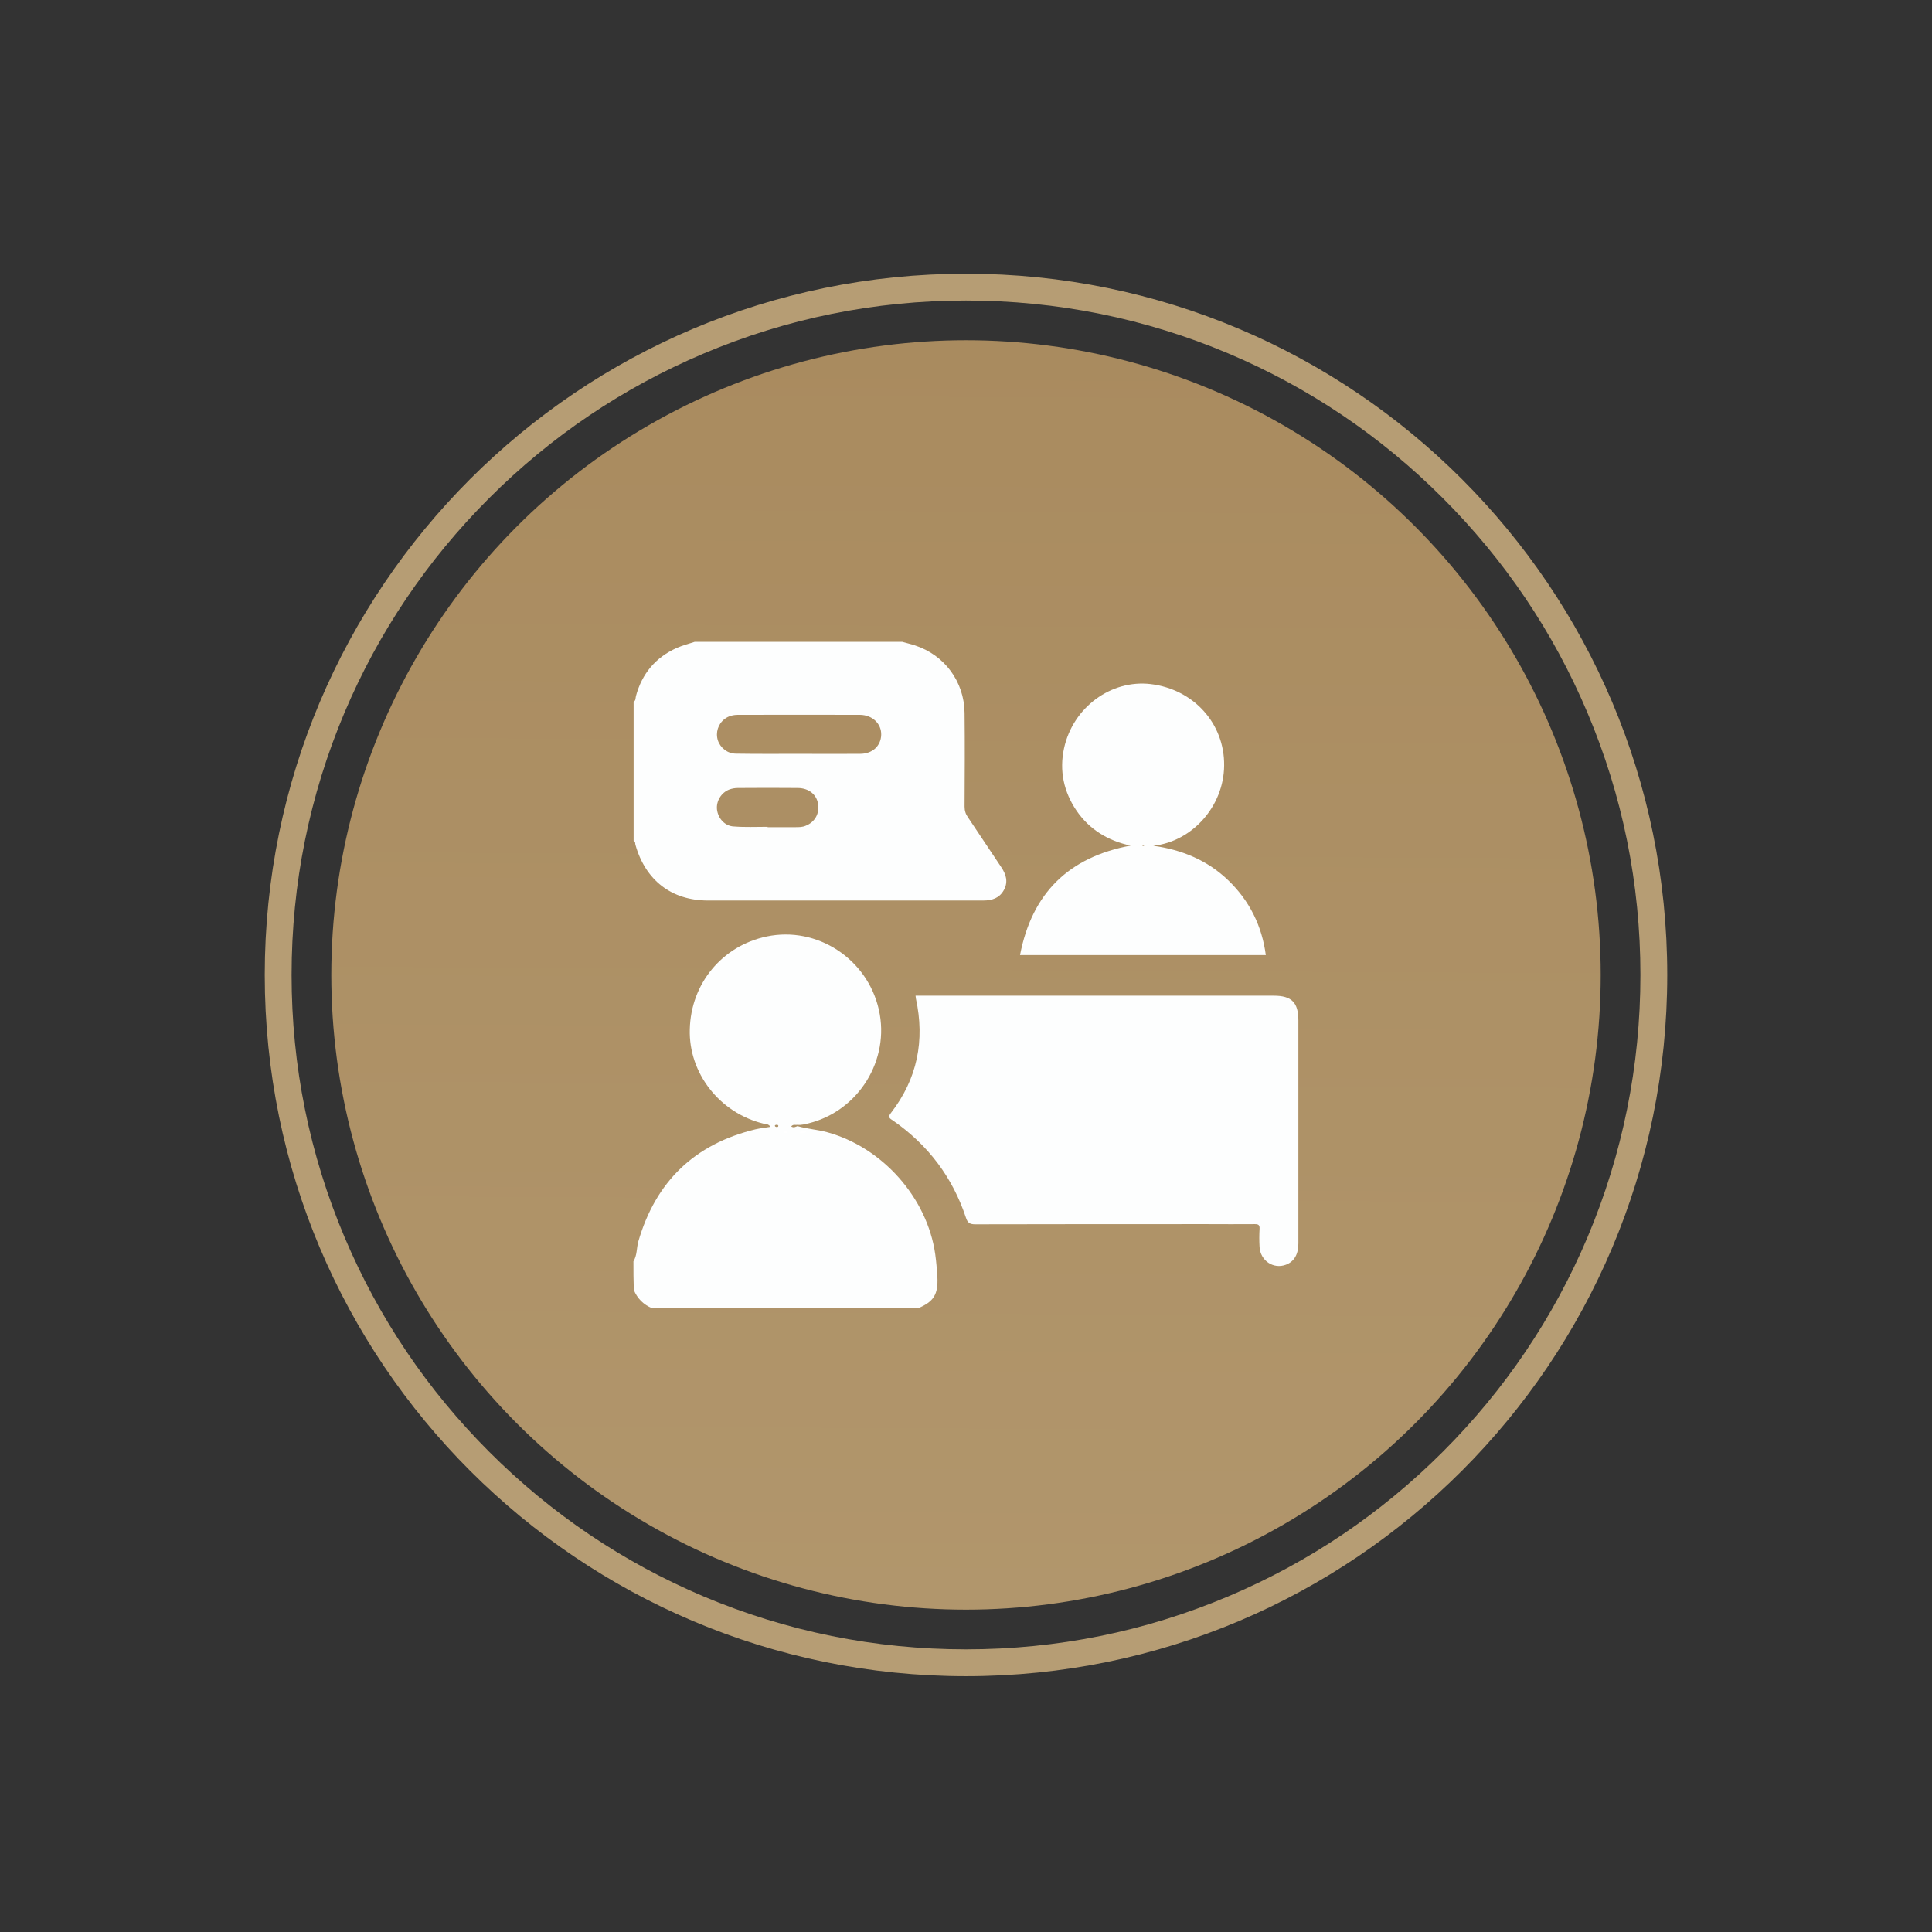
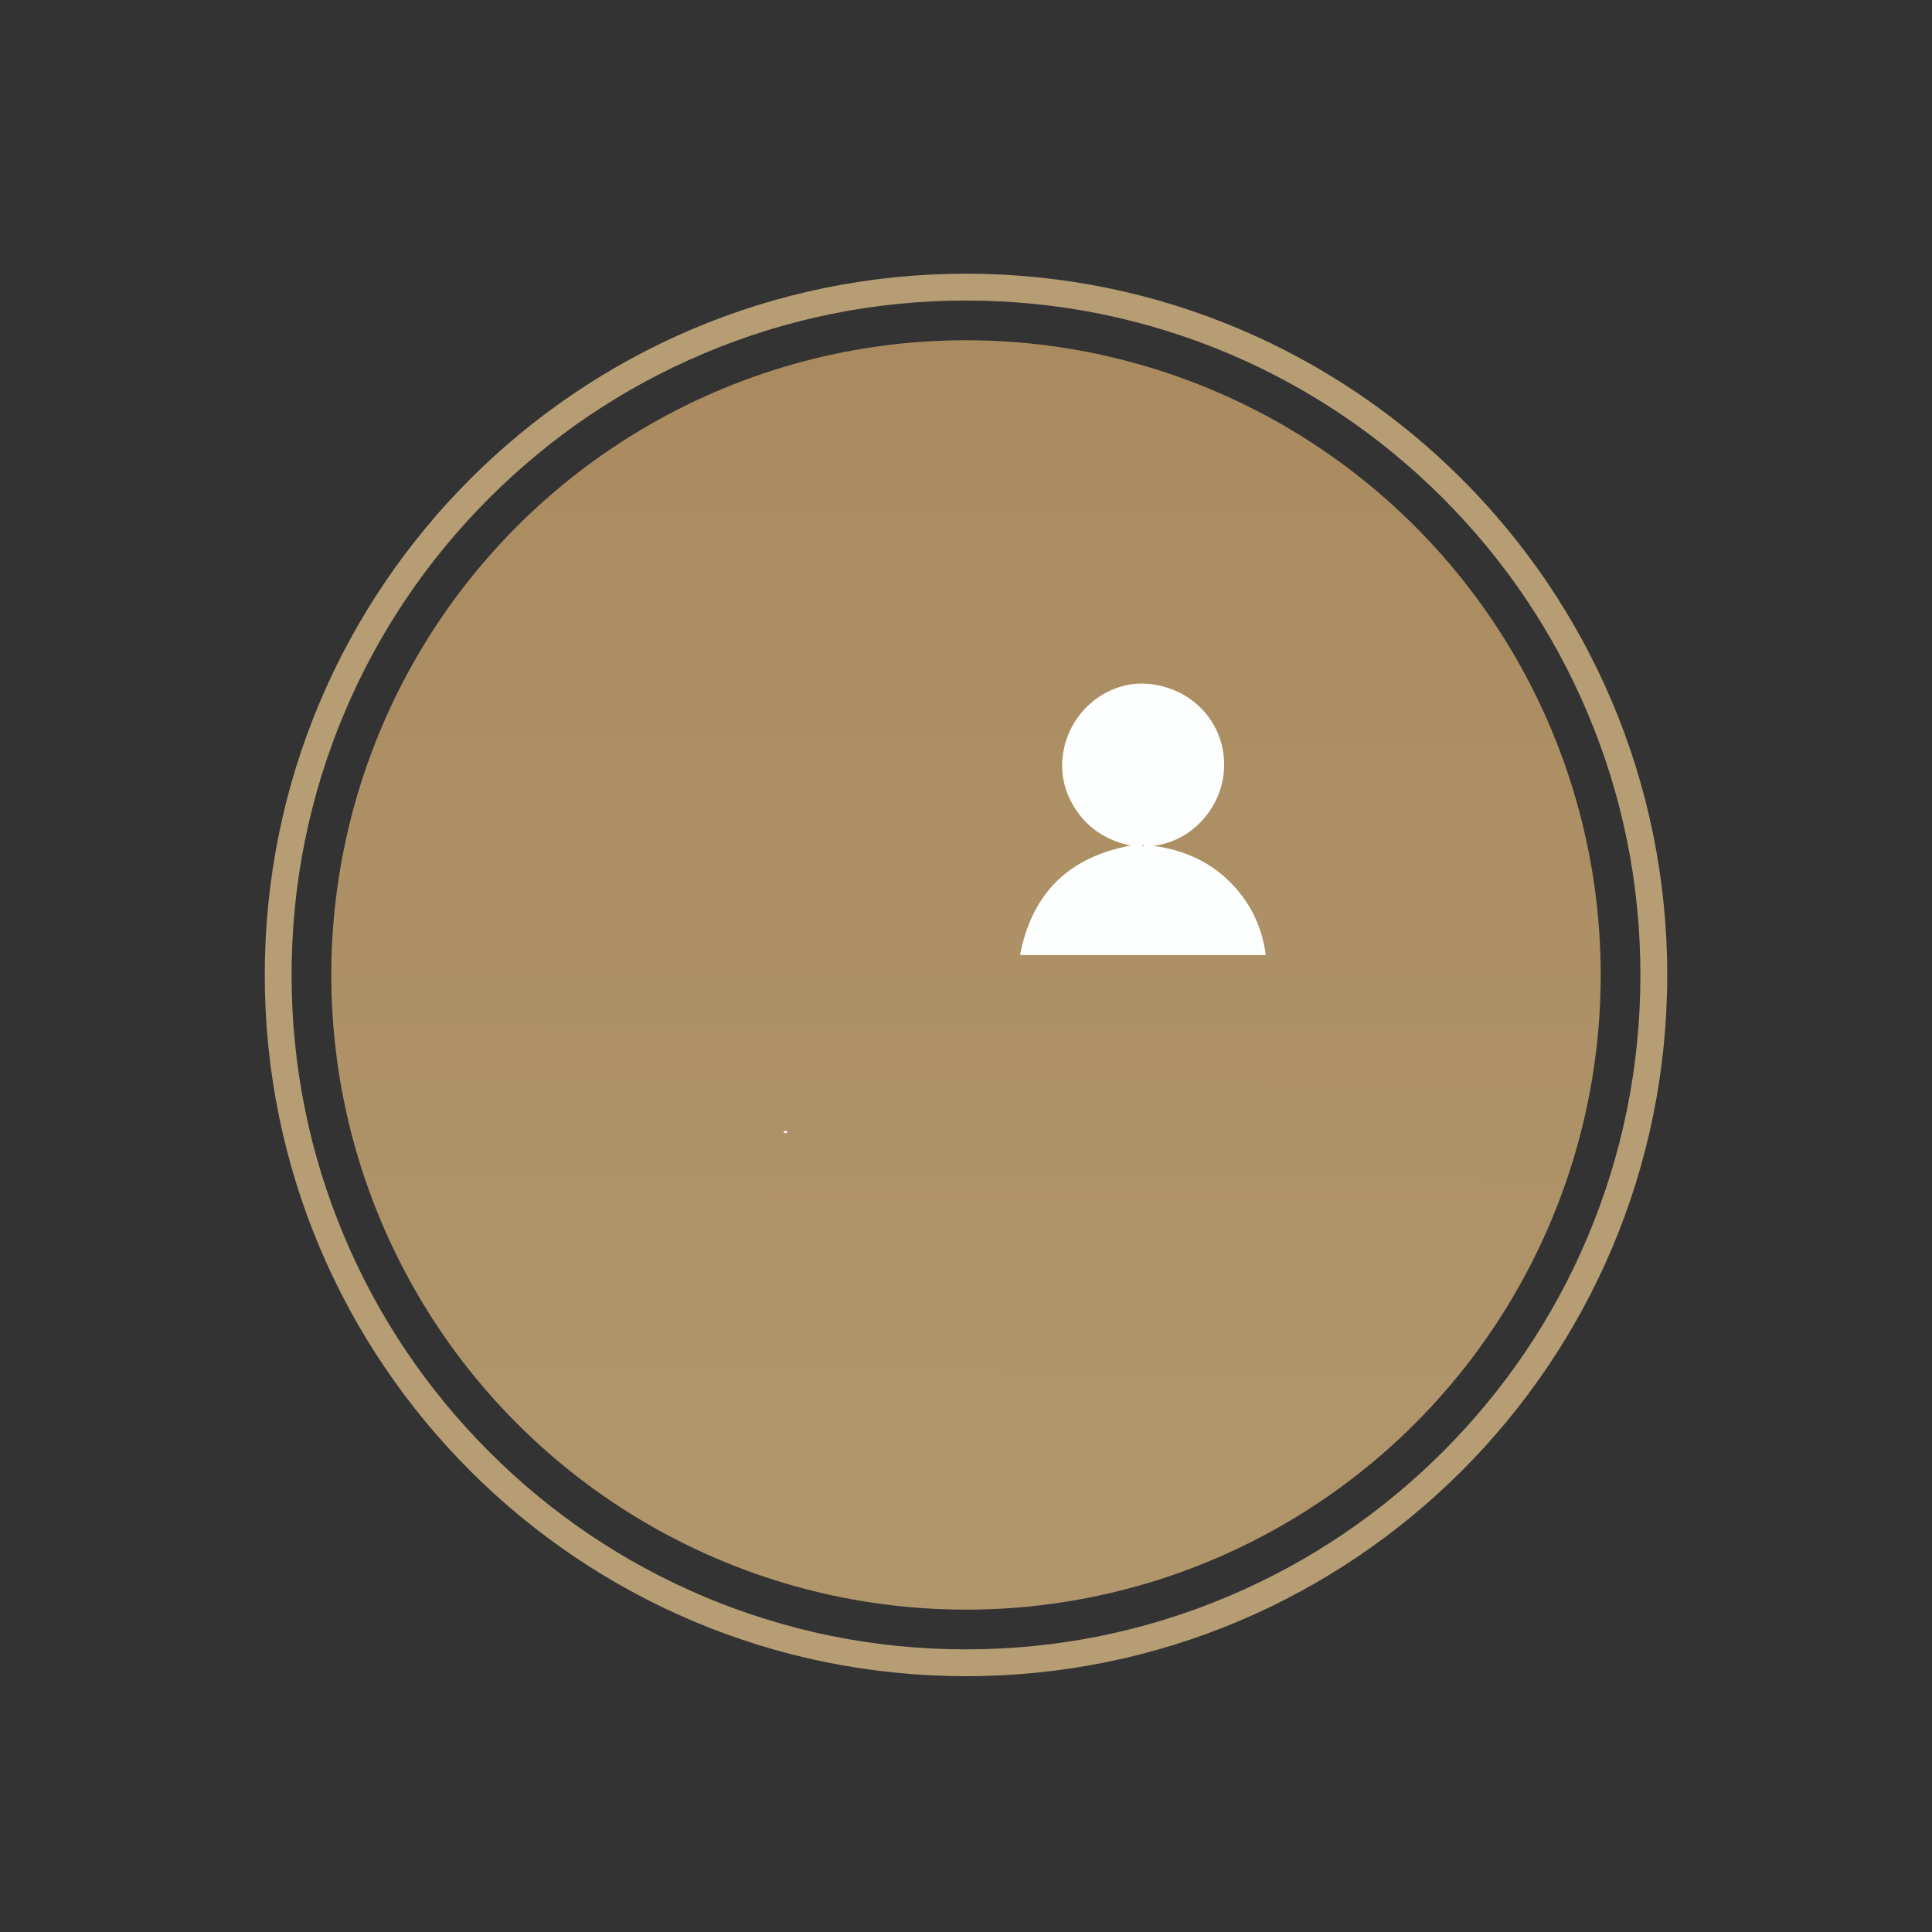
<svg xmlns="http://www.w3.org/2000/svg" version="1.1" id="Layer_1" x="0px" y="0px" viewBox="0 0 1080 1080" style="enable-background:new 0 0 1080 1080;" xml:space="preserve">
  <rect x="0" y="0" width="1080" height="1080" fill="#333333" stroke="none" />
  <style type="text/css">
	.st0{fill:url(#SVGID_1_);}
	.st1{fill:url(#SVGID_00000092439581666788231620000012545770675733010345_);}
	.st2{fill:#B69D74;}
	.st3{fill:#FDFEFE;}
	.st4{fill:url(#SVGID_00000032615276018136620850000018183284786812372652_);}
	.st5{fill:#FFFFFF;}
	.st6{fill:url(#SVGID_00000088851334108199040710000008205947210739195070_);}
</style>
  <g>
    <path class="st2" d="M540,168c50.9,0,100.3,10,146.7,29.6c44.9,19,85.2,46.2,119.8,80.8s61.8,74.9,80.8,119.8   C907,444.7,917,494.1,917,545s-10,100.3-29.6,146.7c-19,44.9-46.2,85.2-80.8,119.8s-74.9,61.8-119.8,80.8   C640.3,912,590.9,922,540,922s-100.3-10-146.7-29.6c-44.9-19-85.2-46.2-119.8-80.8s-61.8-74.9-80.8-119.8   C173,645.3,163,595.9,163,545s10-100.3,29.6-146.7c19-44.9,46.2-85.2,80.8-119.8s74.9-61.8,119.8-80.8C439.7,178,489.1,168,540,168    M540,153c-216.5,0-392,175.5-392,392s175.5,392,392,392s392-175.5,392-392S756.5,153,540,153L540,153z" />
  </g>
  <g>
    <linearGradient id="SVGID_1_" gradientUnits="userSpaceOnUse" x1="543.832" y1="-194.585" x2="535.865" y2="1343.149">
      <stop offset="0" style="stop-color:#A58558" />
      <stop offset="1" style="stop-color:#B69D74" />
    </linearGradient>
    <circle class="st0" cx="540" cy="545" r="354.8" />
  </g>
  <g>
-     <path class="st3" d="M504.4,358.8c2.4,0.7,4.7,1.2,7.1,2c16.5,5.4,27.5,20.2,27.7,37.7c0.2,17.4,0.1,34.9,0,52.4   c0,2.3,0.6,4.2,1.9,6c6.2,9.2,12.3,18.5,18.5,27.7c2.8,4.1,4.1,8.3,1.6,12.9c-2.5,4.6-6.7,5.9-11.6,5.9c-51.3,0-102.6,0-153.8,0   c-20.4,0-35-11.3-40.6-31.2c-0.2-0.7,0.1-1.8-1-2.1c0-25.9,0-51.9,0-77.8c1.3-0.7,1-2.1,1.3-3.2c3.4-12.6,11-21.6,22.8-26.9   c3.2-1.4,6.7-2.3,10-3.4C427,358.8,465.7,358.8,504.4,358.8z M446.7,421.4C446.7,421.4,446.7,421.4,446.7,421.4   c11.4,0,22.7,0.1,34.1,0c6.9,0,11.6-4.4,11.8-10.6c0.2-6.2-4.9-11.1-11.8-11.2c-22.7-0.1-45.5,0-68.2,0c-2.7,0-5.3,0.6-7.5,2.3   c-3.7,2.8-5.2,7.6-3.8,12c1.4,4.2,5.4,7.4,10.1,7.4C423.2,421.5,434.9,421.4,446.7,421.4z M429.1,462.2c0,0.1,0,0.1,0,0.2   c5.2,0,10.4,0,15.6,0c1.9,0,3.9,0,5.7-0.8c5.1-2,7.8-6.8,6.9-12.2c-0.8-5.2-5.1-8.8-11.2-8.9c-11.2-0.1-22.5-0.1-33.7,0   c-1.5,0-3.2,0.3-4.6,0.8c-4.6,1.7-7.5,6.5-7,11.2c0.6,5,4.4,9.3,9.4,9.5C416.5,462.5,422.8,462.2,429.1,462.2z" />
-     <path class="st3" d="M354.1,705.1c2.1-3.4,1.7-7.3,2.7-11c9.7-33.6,31.5-54.6,65.5-62.8c2.6-0.6,5.4-0.9,8.4-1.4   c-1.2-1.8-2.8-1.5-4-1.8c-24.4-6-41.8-28.2-41.1-52.7c0.6-25.6,18.1-46.7,43-51.9c28.2-5.9,56.3,12.5,62.7,41   c6.3,28-11.3,56.4-39.1,63.4c-2.1,0.5-4.2,1.1-6.4,0.9c-1.1,0.2-2.5-0.5-3.5,0.9c1.4,0.9,2.4,0.2,3.5-0.2c5.4,1.6,11,1.9,16.5,3.4   c30.9,8.4,56,36.6,60.5,68.2c0.6,4.2,0.9,8.4,1.2,12.6c0.5,9.9-2,13.9-10.7,17.6c-49.6,0-99.2,0-148.8,0c-4.8-2-8.2-5.4-10.2-10.2   C354.1,715.7,354.1,710.4,354.1,705.1z M434.1,630c0.5,0,1,0,1-0.7c0-0.2-0.5-0.6-0.7-0.6c-0.4,0-1.1,0.2-1.2,0.4   C433,629.7,433.6,629.9,434.1,630z" />
-     <path class="st3" d="M511.8,556.6c1.4,0,2.7,0,4,0c65.4,0,130.9,0,196.3,0c9.9,0,13.7,3.8,13.7,13.8c0,41.6,0,83.1,0,124.7   c0,6.1-2.4,10.2-7,11.9c-6.9,2.6-14.2-2.2-14.7-9.9c-0.2-3.4-0.2-6.8,0-10.2c0.1-2.1-0.6-2.6-2.6-2.6c-8.9,0.1-17.9,0-26.9,0   c-43.2,0-86.4,0-129.5,0.1c-3,0-4.2-0.9-5.1-3.6c-7.5-22.7-21.2-40.8-40.8-54.4c-1.6-1.1-3.2-1.7-1.2-4.2   c14.8-19.1,19.1-40.5,14-64C512,557.9,511.9,557.4,511.8,556.6z" />
    <path class="st3" d="M570.2,533.9c6.7-34.8,27.4-54.8,61.8-61.2c-12.6-2.7-22.9-8.9-30.2-19.5c-7.2-10.6-9.7-22.4-7-34.9   c5-22.9,26.3-38.5,48.4-35.9c24.1,2.9,41.4,22.1,41.1,45.6c-0.2,22.6-17.7,42.4-39.6,44.8c16,2.2,30.3,8.1,42,19.4   c11.8,11.4,18.7,25.3,20.9,41.7C662,533.9,616.3,533.9,570.2,533.9z M639.7,472.6c-0.2-0.1-0.4-0.3-0.6-0.3c-0.2,0-0.4,0.2-0.6,0.3   c0.2,0.1,0.3,0.3,0.5,0.3C639.3,472.9,639.5,472.7,639.7,472.6z" />
  </g>
-   <path class="st5" d="M450.6,632.8c-1.1,0.5-2.1,1.1-3.5,0.2c1-1.4,2.4-0.7,3.5-0.9C450.5,632.3,450.5,632.6,450.6,632.8z" />
  <path class="st5" d="M439,633.4c-0.5-0.1-1-0.3-0.9-0.9c0-0.2,0.8-0.4,1.2-0.4c0.3,0,0.7,0.4,0.7,0.6  C440,633.4,439.5,633.4,439,633.4z" />
-   <path class="st5" d="M644.6,476.1c-0.2,0.1-0.4,0.3-0.6,0.3c-0.2,0-0.3-0.2-0.5-0.3c0.2-0.1,0.4-0.3,0.6-0.3  C644.2,475.8,644.4,476,644.6,476.1z" />
</svg>